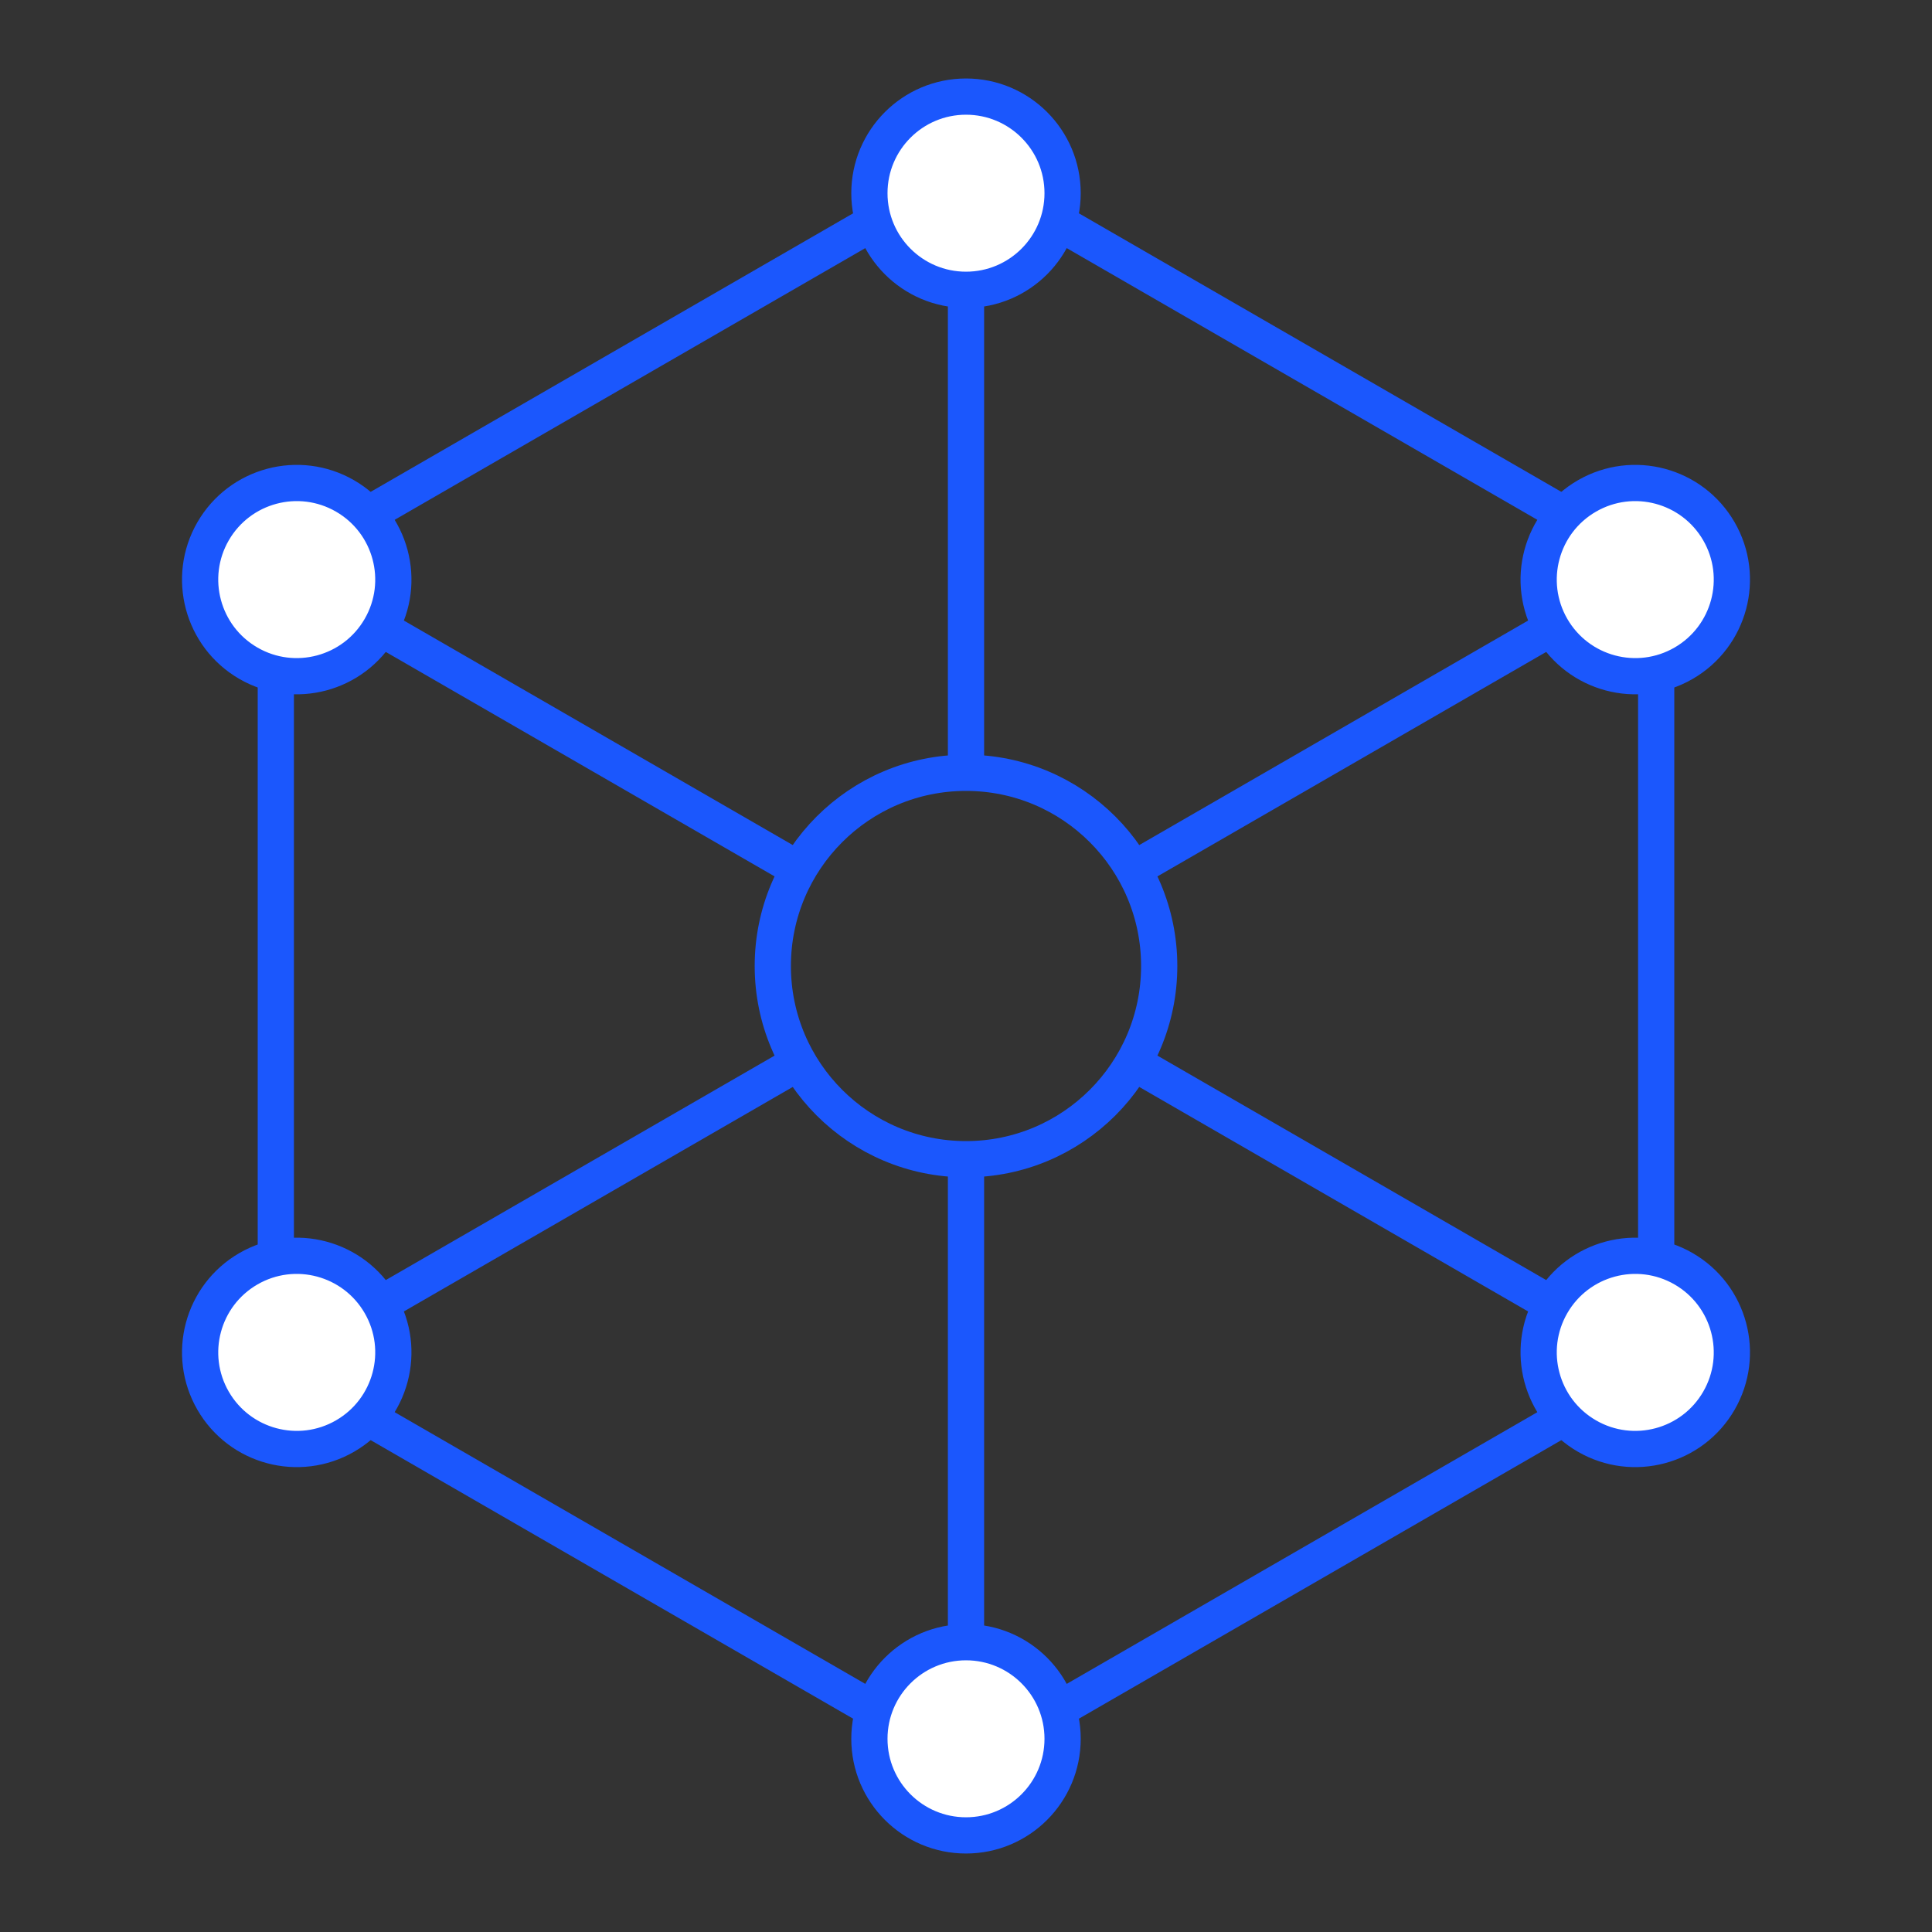
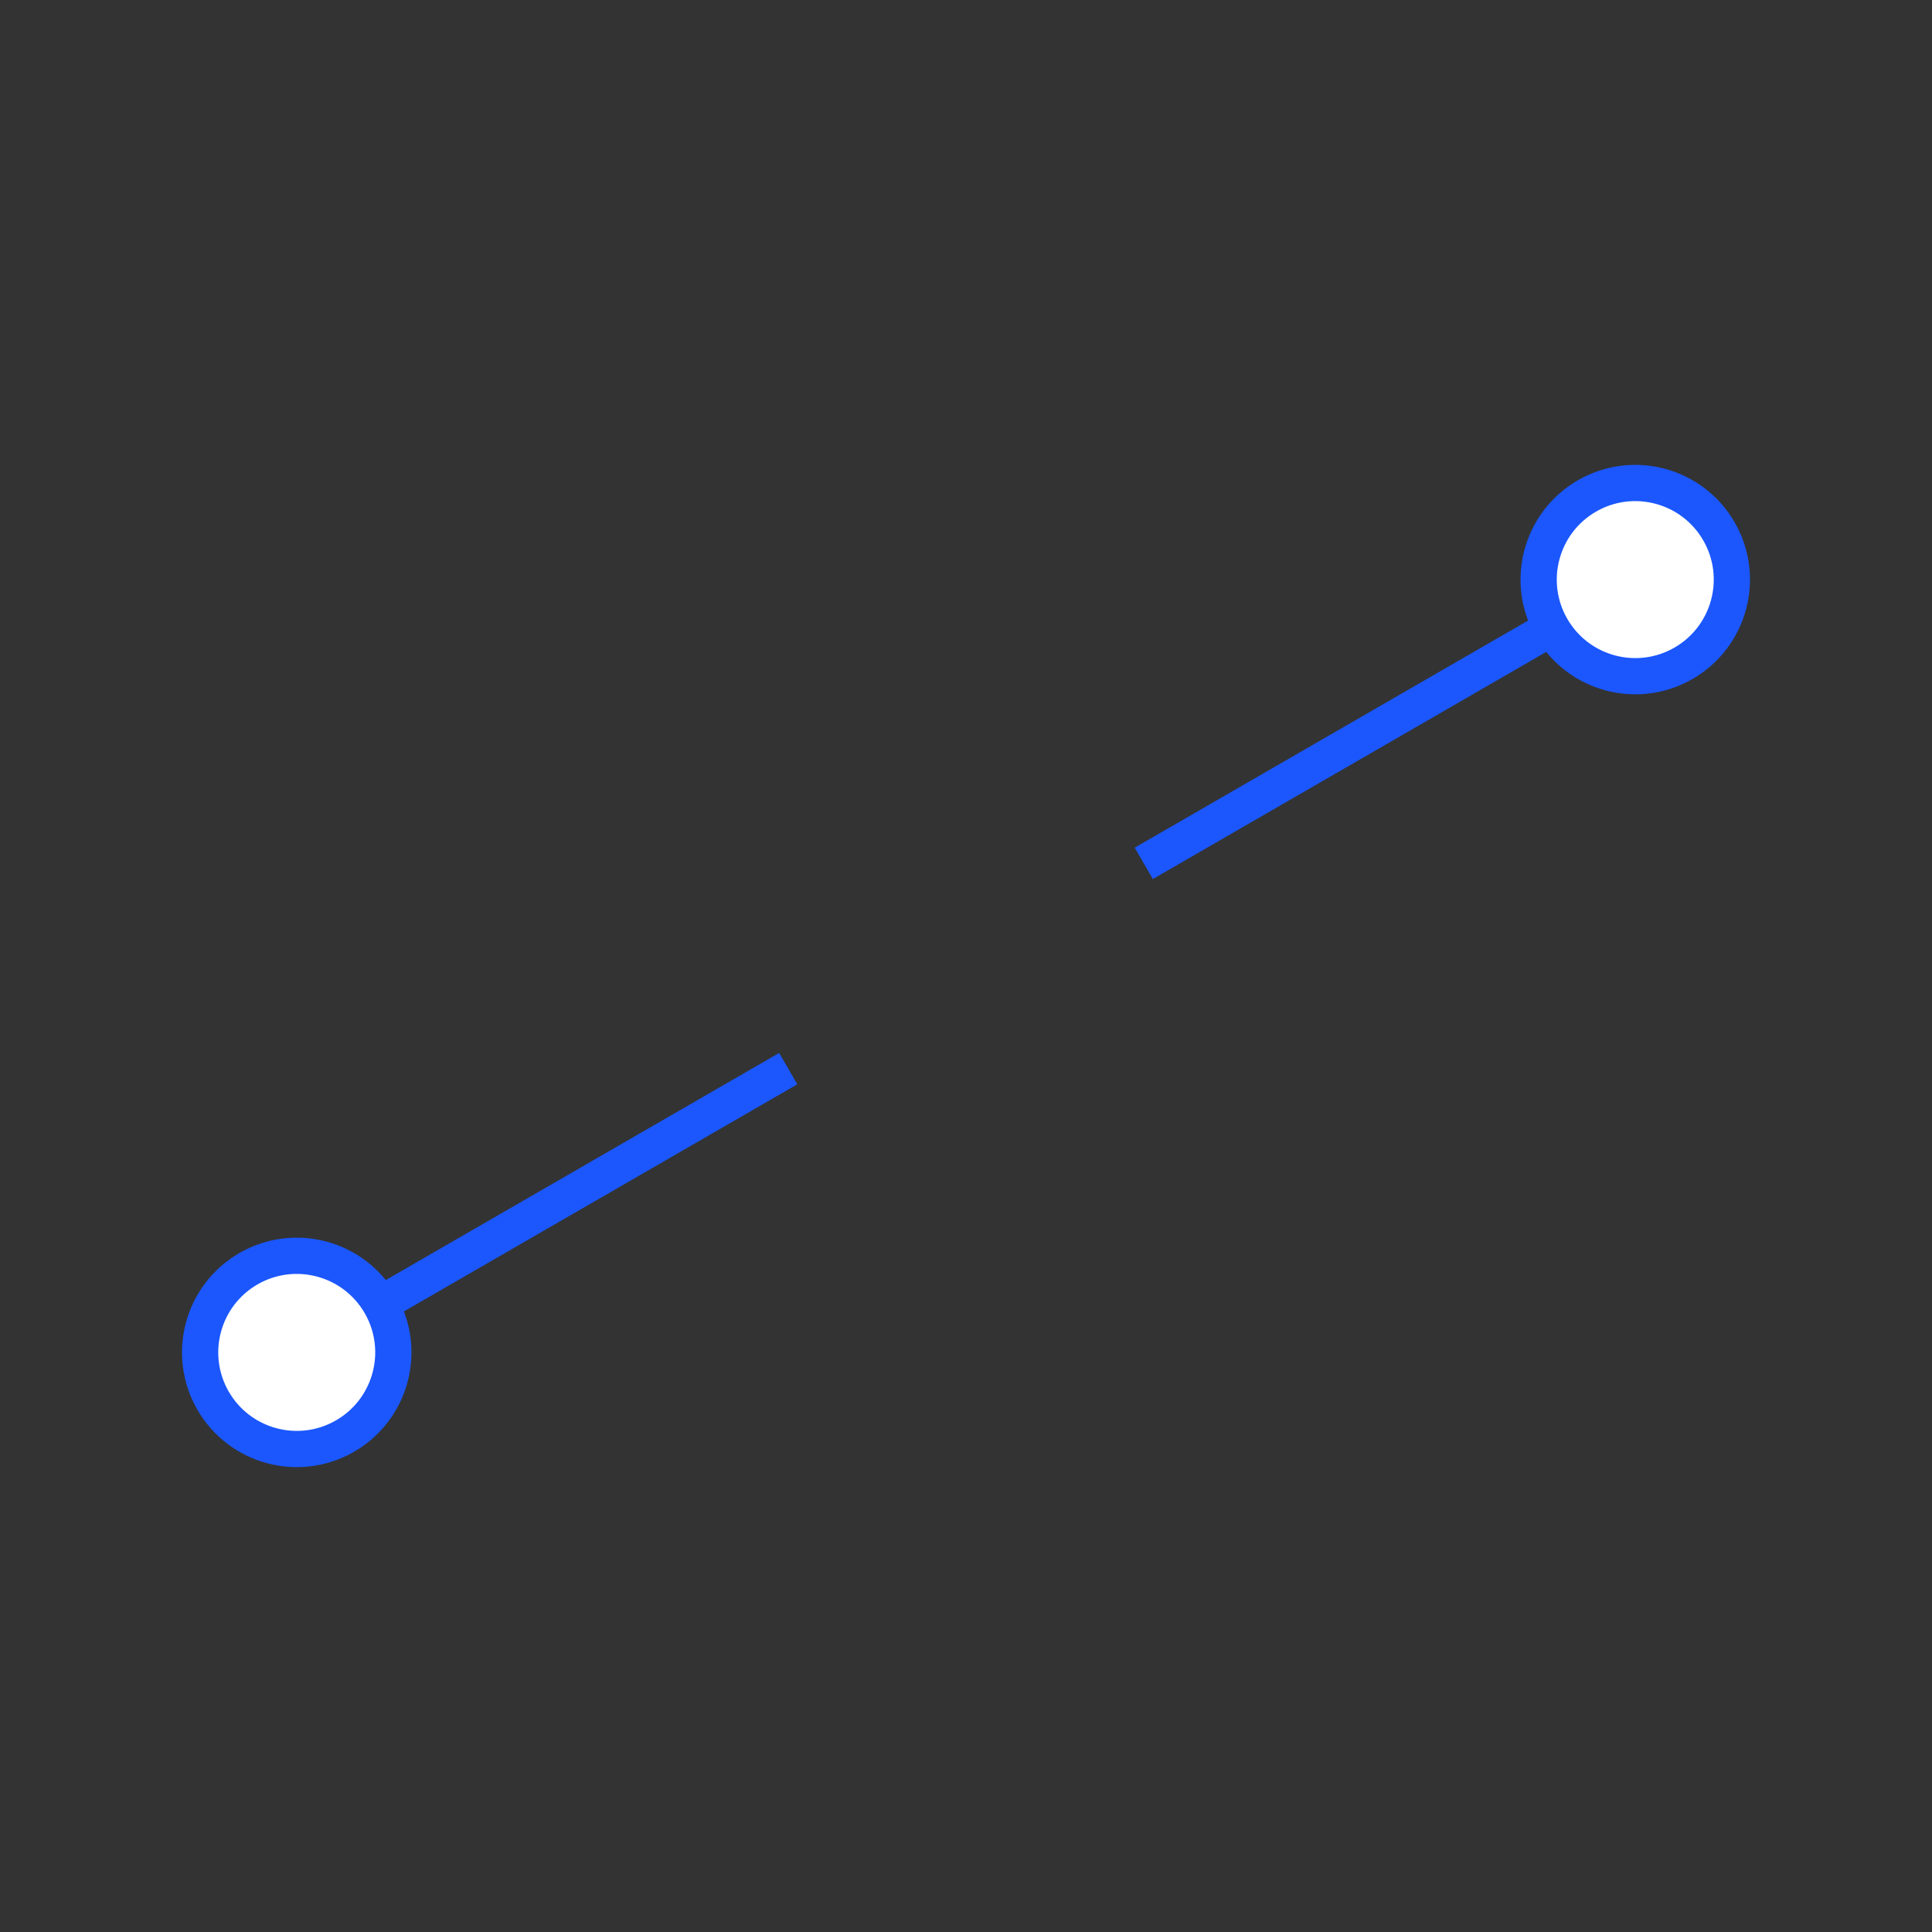
<svg xmlns="http://www.w3.org/2000/svg" width="80px" height="80px" viewBox="0 0 80 80" version="1.1">
  <rect x="0" y="0" width="80" height="80" fill="#333333" stroke="none" />
  <title>icon/interoperability</title>
  <g id="icon/interoperability" stroke="none" stroke-width="1" fill="none" fill-rule="evenodd">
-     <circle id="Oval" stroke="#1B57FD" stroke-width="1.5" cx="40" cy="40" r="8" />
-     <polygon id="Polygon" stroke="#1B57FD" stroke-width="1.5" points="40 7 68.579 23.5 68.579 56.5 40 73 11.421 56.5 11.421 23.5" />
    <g id="Group" transform="translate(36, 4)" fill="#FFFFFF" stroke="#1B57FD" stroke-width="1.5">
-       <path d="M4,72 C6.209,72 8,70.209 8,68 C8,65.791 6.209,64 4,64 C1.791,64 0,65.791 0,68 C0,70.209 1.791,72 4,72 Z M4,44.5 L4,63.5 M4,8.5 L4,27.5 M4,8 C6.209,8 8,6.209 8,4 C8,1.791 6.209,0 4,0 C1.791,0 0,1.791 0,4 C0,6.209 1.791,8 4,8 Z" id="Oval-Copy-5" />
-     </g>
+       </g>
    <g id="Group-Copy" transform="translate(40, 40) rotate(60) translate(-40, -40) translate(36, 4)" fill="#FFFFFF" stroke="#1B57FD" stroke-width="1.5">
      <path d="M4,72 C6.209,72 8,70.209 8,68 C8,65.791 6.209,64 4,64 C1.791,64 0,65.791 0,68 C0,70.209 1.791,72 4,72 Z M4,44.5 L4,63.5 M4,8.5 L4,27.5 M4,8 C6.209,8 8,6.209 8,4 C8,1.791 6.209,0 4,0 C1.791,0 2.27373675e-13,1.791 2.27373675e-13,4 C2.27373675e-13,6.209 1.791,8 4,8 Z" id="Oval-Copy-4" />
    </g>
    <g id="Group-Copy-2" transform="translate(40, 40) rotate(120) translate(-40, -40) translate(36, 4)" fill="#FFFFFF" stroke="#1B57FD" stroke-width="1.5">
-       <path d="M4,72 C6.209,72 8,70.209 8,68 C8,65.791 6.209,64 4,64 C1.791,64 -1.13686838e-13,65.791 -1.13686838e-13,68 C-1.13686838e-13,70.209 1.791,72 4,72 Z M4,44.5 L4,63.5 M4,8.5 L4,27.5 M4,8 C6.209,8 8,6.209 8,4 C8,1.791 6.209,-1.36424205e-12 4,-1.36424205e-12 C1.791,-1.36424205e-12 1.13686838e-13,1.791 1.13686838e-13,4 C1.13686838e-13,6.209 1.791,8 4,8 Z" id="Oval-Copy-3" />
-     </g>
+       </g>
  </g>
</svg>